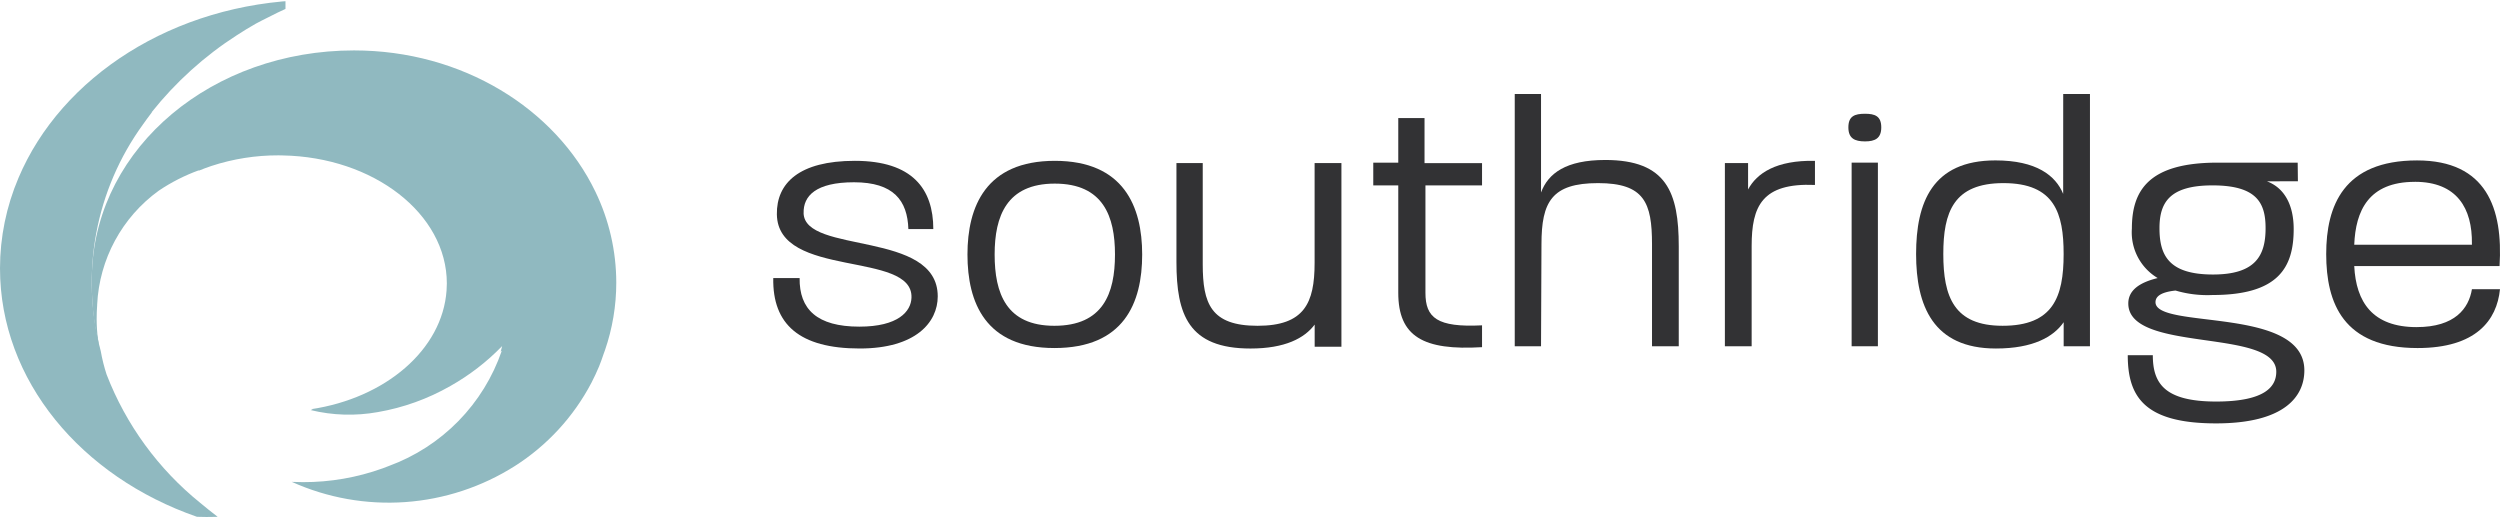
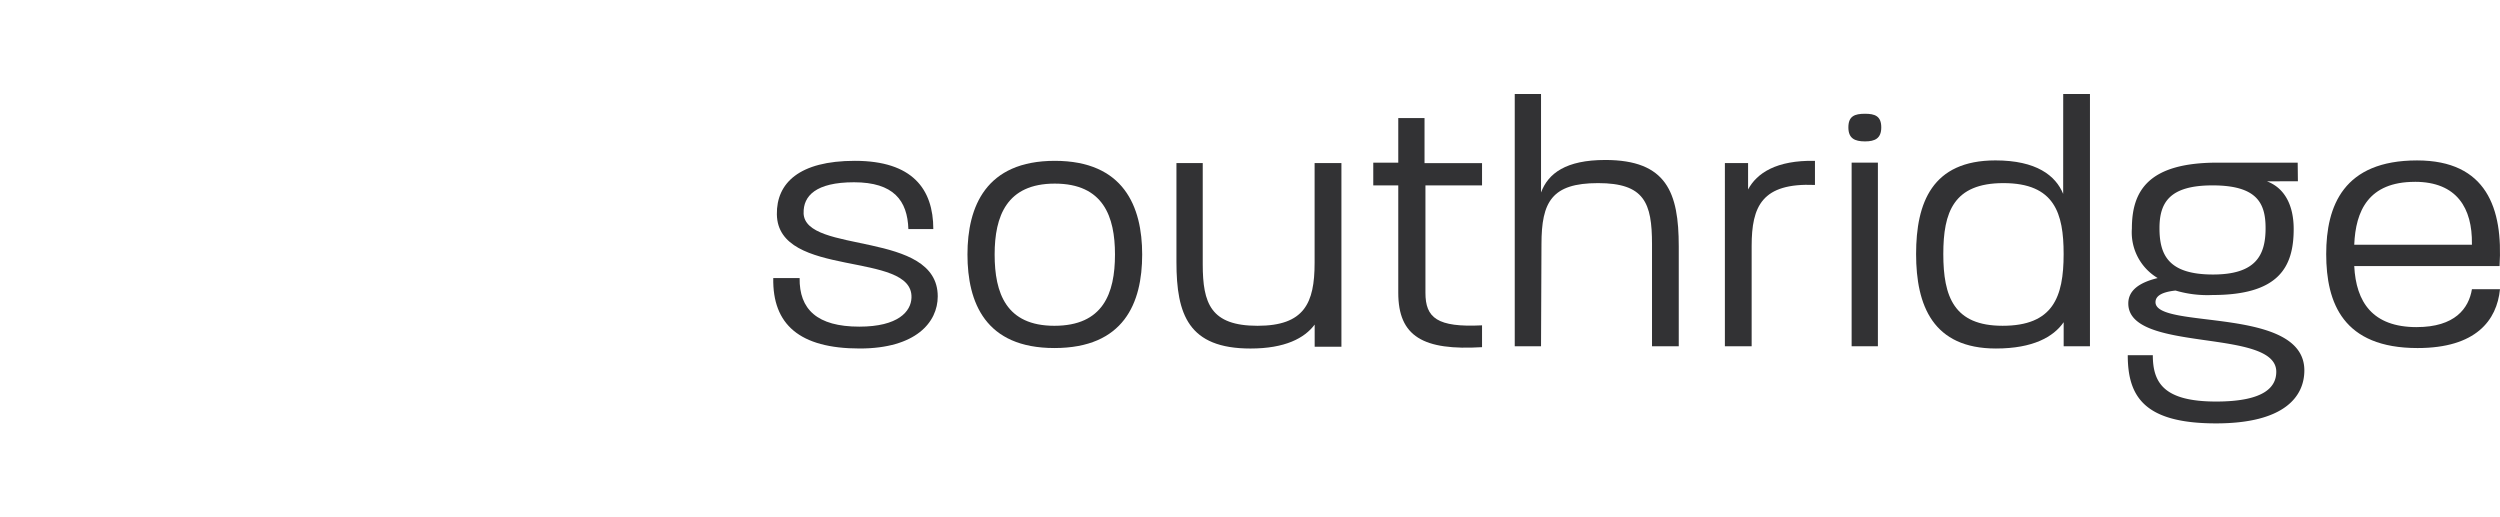
<svg xmlns="http://www.w3.org/2000/svg" xmlns:xlink="http://www.w3.org/1999/xlink" width="260" height="53.771" viewBox="0 0 260 53.771">
  <defs>
    <clipPath id="clip-path">
-       <path id="Path_37" data-name="Path 37" d="M82.956,28.956c-4.162-8.635-13.833-14.688-25.1-14.688-14.709,0-26.688,9.985-27.249,22.883h0a30.1,30.1,0,0,0,.821,8.408c-.108-.587-.208-1.174-.262-1.771,0-.011-.022-.245-.036-.45,0-.036-.007-.071-.007-.11-.02-.337-.034-.674-.034-1.011,0-.483.017-.966.053-1.45,0-.02,0-.042,0-.067a15.528,15.528,0,0,1,6.411-11.848,19.213,19.213,0,0,1,4.174-2.121c-.012.017-.021.034-.032.05.433-.182.886-.344,1.342-.5a22.168,22.168,0,0,1,6.964-1.1c.139,0,.279,0,.414.008,9.478.166,17.093,6.067,17.093,13.317,0,.246-.012.49-.029.731-.433,6.154-6.351,11.192-14.1,12.347.066.018.133.033.2.046-.076.014-.157.027-.233.044a16.892,16.892,0,0,0,6.981.21,23.139,23.139,0,0,0,7.545-2.712,23.715,23.715,0,0,0,5.36-4.127.118.118,0,0,1,.014-.014c0-.005.008-.008.012-.013-.037.188-.1.382-.156.574.041-.032.083-.068.125-.1A19.513,19.513,0,0,1,61.483,57.485c-.215.085-.426.168-.641.245a24.288,24.288,0,0,1-8.293,1.438c-.392,0-.778-.012-1.165-.028A24.522,24.522,0,0,0,74.569,57.5a22.849,22.849,0,0,0,7.979-8.671c.291-.558.549-1.121.794-1.7.172-.431.331-.87.478-1.313.046-.12.091-.24.13-.357a21.562,21.562,0,0,0,1.18-7.033A21.788,21.788,0,0,0,82.956,28.956Z" transform="translate(-30.554 -14.268)" fill="none" />
-     </clipPath>
+       </clipPath>
    <clipPath id="clip-path-2">
-       <rect id="Rectangle_51" data-name="Rectangle 51" width="55.738" height="47.277" fill="none" />
-     </clipPath>
+       </clipPath>
    <linearGradient id="linear-gradient" x1="-1.284" y1="1.399" x2="-1.253" y2="1.399" gradientUnits="objectBoundingBox">
      <stop offset="0" stop-color="#00434b" />
      <stop offset="1" stop-color="#90b9c0" />
    </linearGradient>
    <clipPath id="clip-path-3">
-       <path id="Path_38" data-name="Path 38" d="M19.513,12.958c.017-.02.024-.042.037-.061h.007v0c.123-.182.255-.363.387-.541.176-.247.358-.487.542-.724a.35.35,0,0,0-.074.058,36.722,36.722,0,0,1,8.9-8.042c.632-.406,1.273-.806,1.937-1.18.416-.236.84-.428,1.261-.647A39.582,39.582,0,0,1,36.554,0C22.712.375,11.029,7.971,6.579,18.5A24.091,24.091,0,0,0,4.655,27.9c0,11.678,8.465,21.676,20.483,25.847.654.023,1.314.028,1.98.006.061,0,.119,0,.174-.006-.62-.467-1.215-.951-1.8-1.438A31.98,31.98,0,0,1,15.742,38.95a17.84,17.84,0,0,1-.609-2.436,27.913,27.913,0,0,1,4.38-23.556" transform="translate(-4.655)" fill="none" />
-     </clipPath>
+       </clipPath>
    <clipPath id="clip-path-4">
      <rect id="Rectangle_53" data-name="Rectangle 53" width="31.401" height="53.698" fill="none" />
    </clipPath>
    <radialGradient id="radial-gradient" cx="1.004" cy="0.517" r="0.484" gradientTransform="matrix(1.71, 0, 0, -1, 1.48, 2.601)" xlink:href="#linear-gradient" />
  </defs>
  <g id="Group_29" data-name="Group 29" transform="translate(-4.655)">
    <g id="Group_27" data-name="Group 27" transform="translate(4.655)">
      <g id="Group_22" data-name="Group 22" transform="translate(9.517 5.243)">
        <g id="Group_21" data-name="Group 21" clip-path="url(#clip-path)">
          <g id="Group_20" data-name="Group 20" transform="translate(-0.138 -0.122)">
            <g id="Group_19" data-name="Group 19" clip-path="url(#clip-path-2)">
              <rect id="Rectangle_50" data-name="Rectangle 50" width="55.738" height="47.277" fill="url(#linear-gradient)" />
            </g>
          </g>
        </g>
      </g>
      <g id="Group_26" data-name="Group 26" transform="translate(0)">
        <g id="Group_25" data-name="Group 25" clip-path="url(#clip-path-3)">
          <g id="Group_24" data-name="Group 24" transform="translate(-1.711 0.105)">
            <g id="Group_23" data-name="Group 23" clip-path="url(#clip-path-4)">
              <rect id="Rectangle_52" data-name="Rectangle 52" width="31.401" height="53.698" fill="url(#radial-gradient)" />
            </g>
          </g>
        </g>
      </g>
    </g>
    <g id="Group_28" data-name="Group 28" transform="translate(85.075 9.778)">
      <path id="Path_39" data-name="Path 39" d="M529.5,32.2c-1.075,0-1.731.244-1.731,1.418,0,1.145.656,1.457,1.731,1.457,1.036,0,1.69-.312,1.69-1.457,0-1.174-.655-1.418-1.69-1.418" transform="translate(-415.958 -30.147)" fill="#323234" />
      <path id="Path_40" data-name="Path 40" d="M226.658,50.949c-.046-1.764,1.252-3.2,5.24-3.2,4.121,0,5.559,1.9,5.654,4.87h2.593c0-4.173-2.177-7.1-8.158-7.1-5.794,0-8.158,2.317-8.112,5.562.093,6.722,14.185,3.758,14,8.671-.047,1.439-1.391,3.012-5.422,3.012-4.4,0-6.259-1.808-6.212-5.054H223.5c-.09,4.824,2.737,7.327,8.994,7.327,5.84,0,8.112-2.735,8.112-5.422,0-6.907-13.859-4.356-13.952-8.667" transform="translate(-223.501 -38.571)" fill="#323234" />
      <path id="Path_41" data-name="Path 41" d="M287.545,45.52c-7.184,0-9.083,4.775-9.083,9.739,0,5,1.854,9.73,9.04,9.73,7.233,0,9.131-4.678,9.131-9.73,0-4.964-1.9-9.739-9.087-9.739M287.5,62.675c-5.008,0-6.212-3.382-6.212-7.415,0-3.989,1.252-7.372,6.255-7.372,5.054,0,6.261,3.43,6.261,7.372,0,4.075-1.253,7.415-6.305,7.415" transform="translate(-258.266 -38.571)" fill="#323234" />
      <path id="Path_42" data-name="Path 42" d="M351.969,46.158V56.542c0,4.173-1.067,6.536-5.934,6.536s-5.7-2.322-5.7-6.4V46.158H337.6V56.449c0,5.471,1.253,8.993,7.7,8.993,3.594,0,5.618-1.073,6.676-2.489v2.3h2.782v-19.1h-2.782Z" transform="translate(-295.67 -38.974)" fill="#323234" />
      <path id="Path_43" data-name="Path 43" d="M398.648,33.411h-2.731v4.637h-2.6v2.364h2.6V51.586c0,4.54,2.594,6.024,8.712,5.652v-2.27c-4.679.235-5.886-.788-5.886-3.382V40.412h5.886V38.1h-5.981Z" transform="translate(-330.917 -30.911)" fill="#323234" />
      <path id="Path_44" data-name="Path 44" d="M442.756,33.469c-4.078,0-5.931,1.388-6.672,3.381V26.609H433.35V52.842h2.734l.046-10.615c0-4.4,1.066-6.352,5.884-6.352s5.612,2.042,5.612,6.352V52.842h2.782V42.46c0-5.611-1.253-8.992-7.652-8.992" transform="translate(-356.237 -26.609)" fill="#323234" />
      <path id="Path_45" data-name="Path 45" d="M495.236,48.492V45.749h-2.412V64.8h2.784V54.369c0-4.127,1.067-6.582,6.584-6.348V45.514c-4.033-.08-6.05,1.289-6.956,2.978" transform="translate(-393.856 -38.565)" fill="#323234" />
      <path id="Path_46" data-name="Path 46" d="M528.7,65.127h2.732V46.03H528.7Z" transform="translate(-416.551 -38.894)" fill="#323234" />
      <path id="Path_47" data-name="Path 47" d="M562.237,36.994c-.784-1.905-2.783-3.481-7.047-3.481-6.582,0-8.249,4.4-8.249,9.737,0,5.375,1.763,9.826,8.3,9.826,3.862,0,5.99-1.209,7.047-2.735v2.5h2.735V26.609h-2.782Zm-6.3,13.718c-5.054,0-6.166-3.016-6.166-7.462,0-4.359,1.065-7.375,6.255-7.375,5.332,0,6.259,3.151,6.259,7.375,0,4.5-1.11,7.462-6.349,7.462" transform="translate(-428.087 -26.609)" fill="#323234" />
      <path id="Path_48" data-name="Path 48" d="M609.731,60.54c0-.463.325-1.022,2.084-1.208a11.66,11.66,0,0,0,3.85.464c6.86,0,8.436-2.874,8.436-6.858,0-2.458-.927-4.268-2.783-4.965l3.221-.006-.022-1.937h-8.344c-7.231,0-8.9,2.965-8.9,6.861a5.525,5.525,0,0,0,2.685,5.143c-1.941.467-3.057,1.3-3.057,2.641,0,5.2,15.39,2.51,15.39,7.1,0,1.481-1.067,3.1-6.259,3.1-5.424,0-6.581-1.942-6.581-4.819h-2.606c0,4.312,1.726,7.091,9.187,7.091,7.141,0,9.179-2.824,9.179-5.512,0-6.724-15.481-4.22-15.481-7.094m5.934-12.146c4.634,0,5.515,1.856,5.515,4.448,0,2.828-1.019,4.821-5.47,4.821-4.635,0-5.564-2.035-5.564-4.821,0-2.685,1.069-4.448,5.519-4.448" transform="translate(-465.978 -38.893)" fill="#323234" />
      <path id="Path_49" data-name="Path 49" d="M672.408,62.736c-4.589,0-6.305-2.6-6.492-6.349h15.112C681.4,50.4,679.683,45.4,672.451,45.4,664.8,45.4,663,50.126,663,55.136c0,5.1,1.763,9.777,9.5,9.777,6.068,0,8.249-2.873,8.573-6.118h-2.918c-.328,1.994-1.763,3.94-5.749,3.94m-.186-15.11c4.4,0,5.981,2.78,5.934,6.441v.1H665.916c.14-3.524,1.484-6.538,6.306-6.538" transform="translate(-501.495 -38.494)" fill="#323234" />
    </g>
  </g>
</svg>